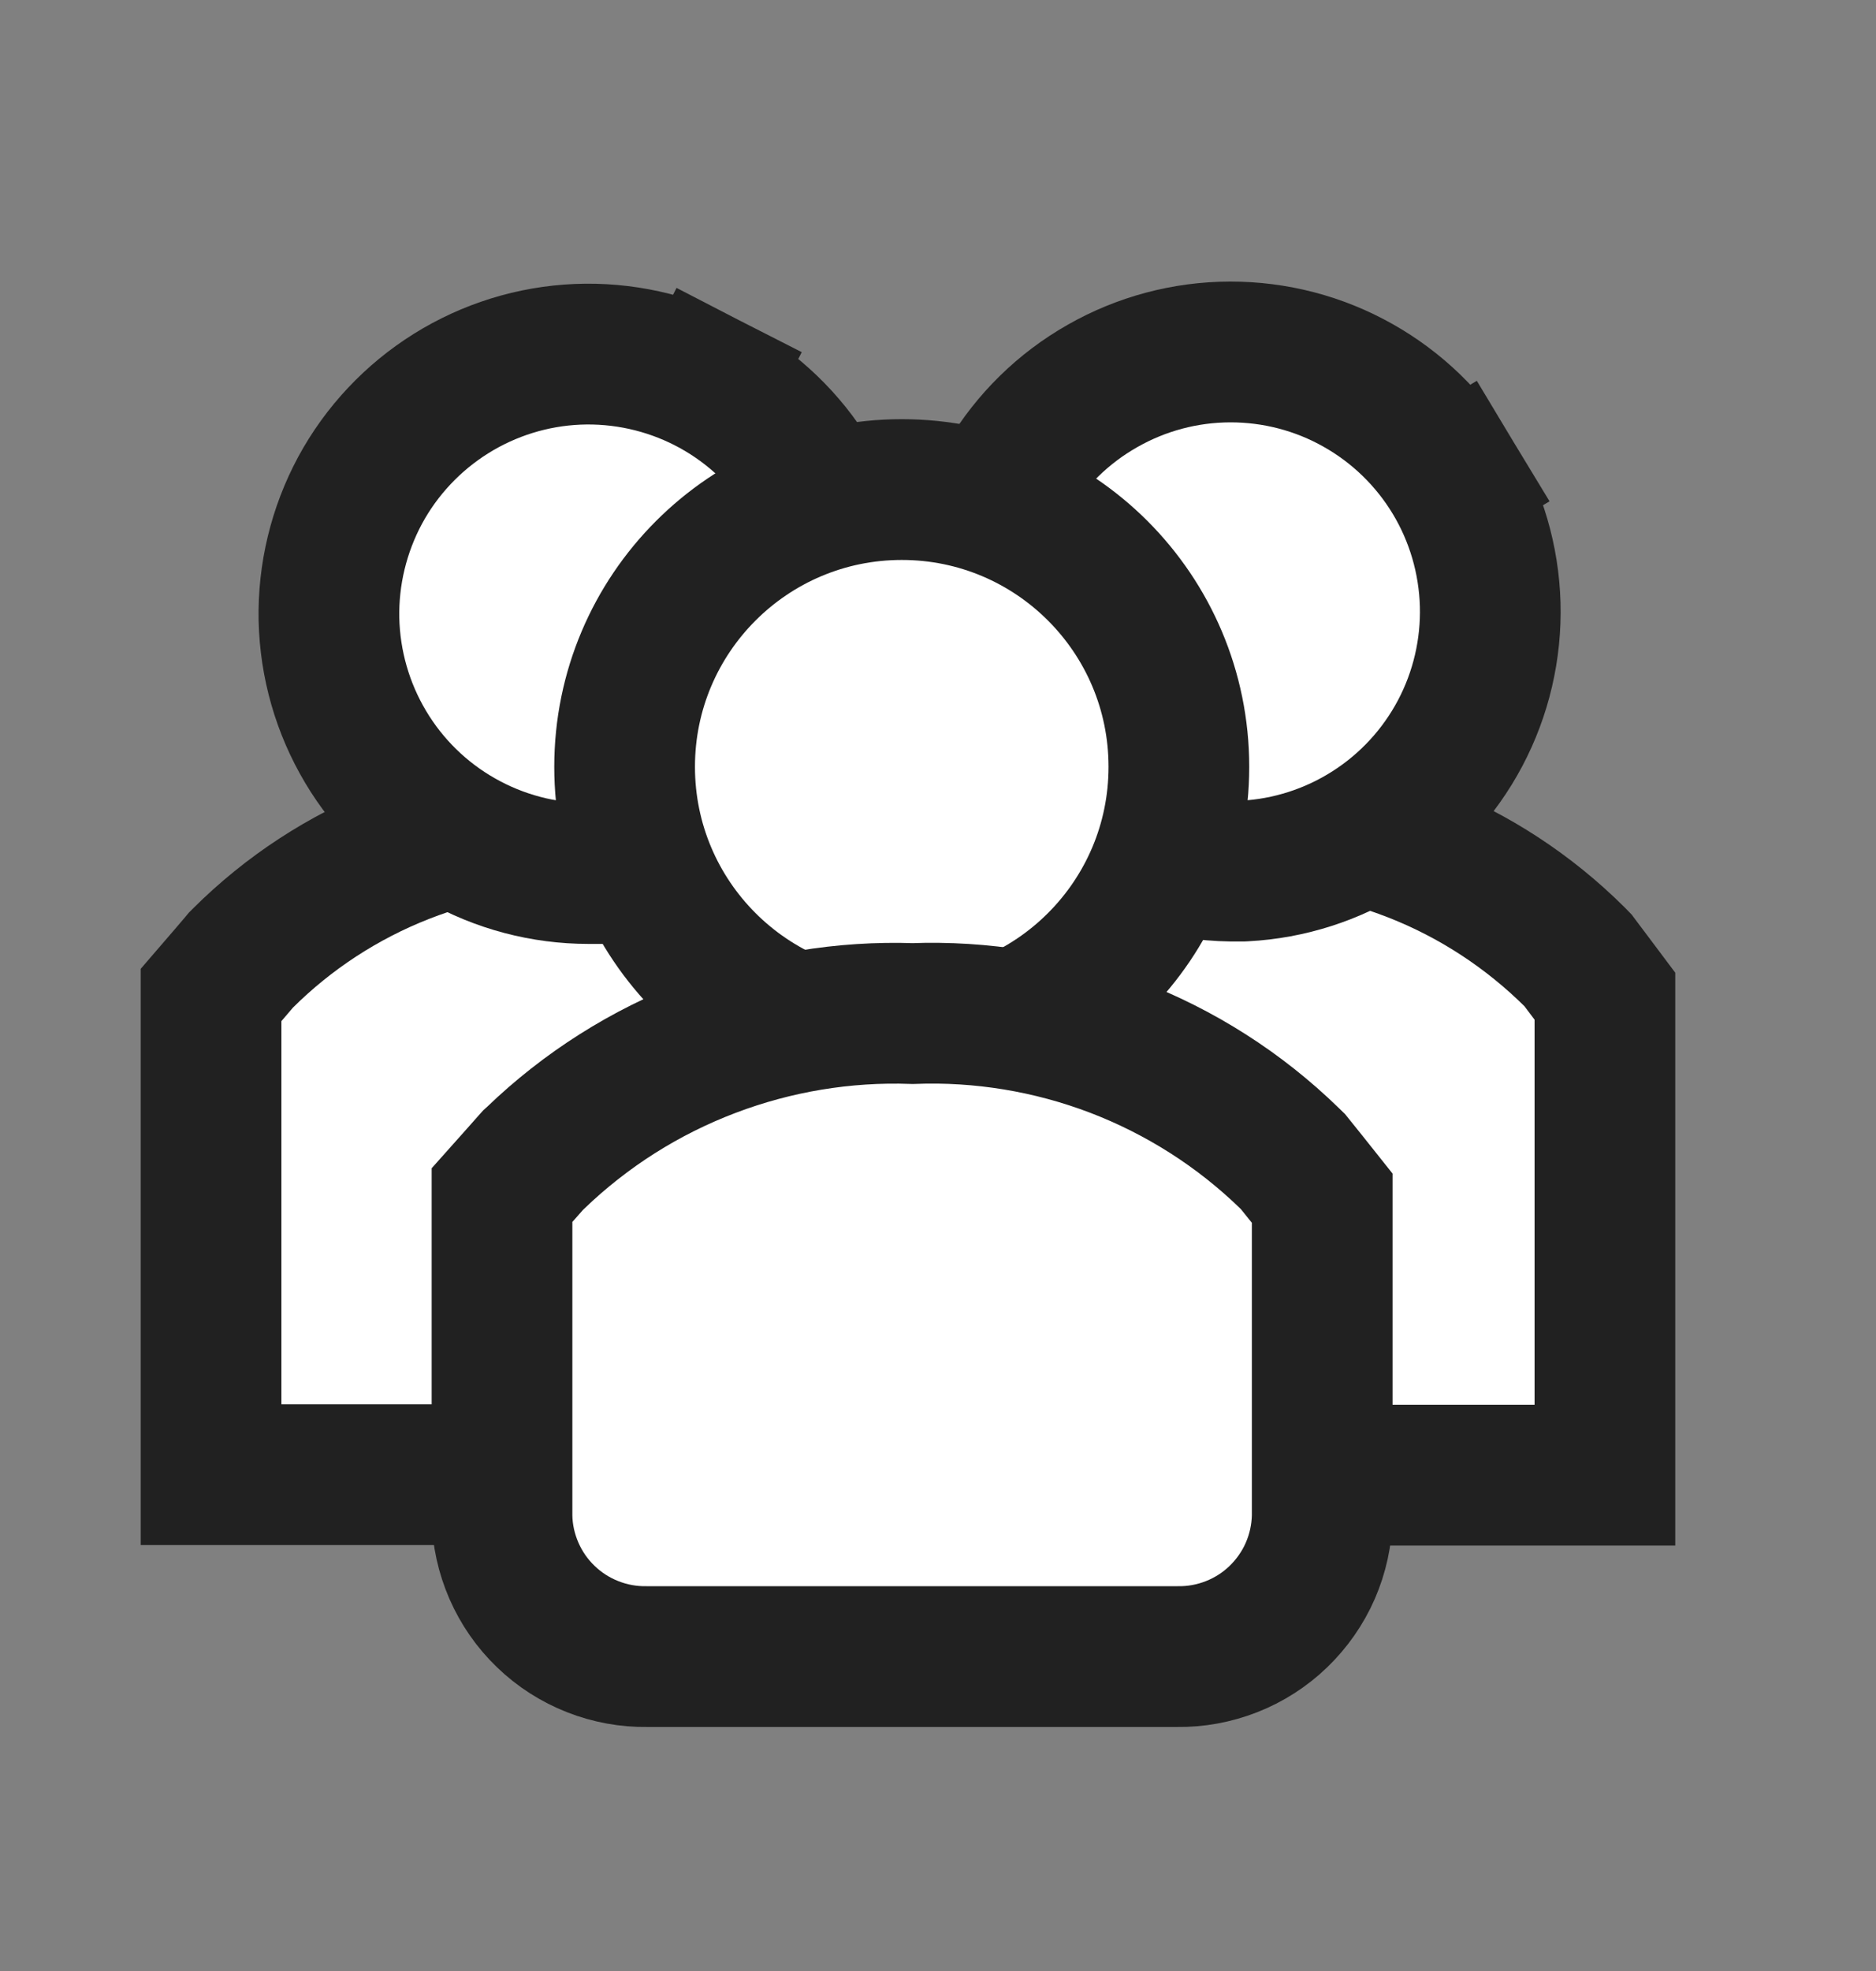
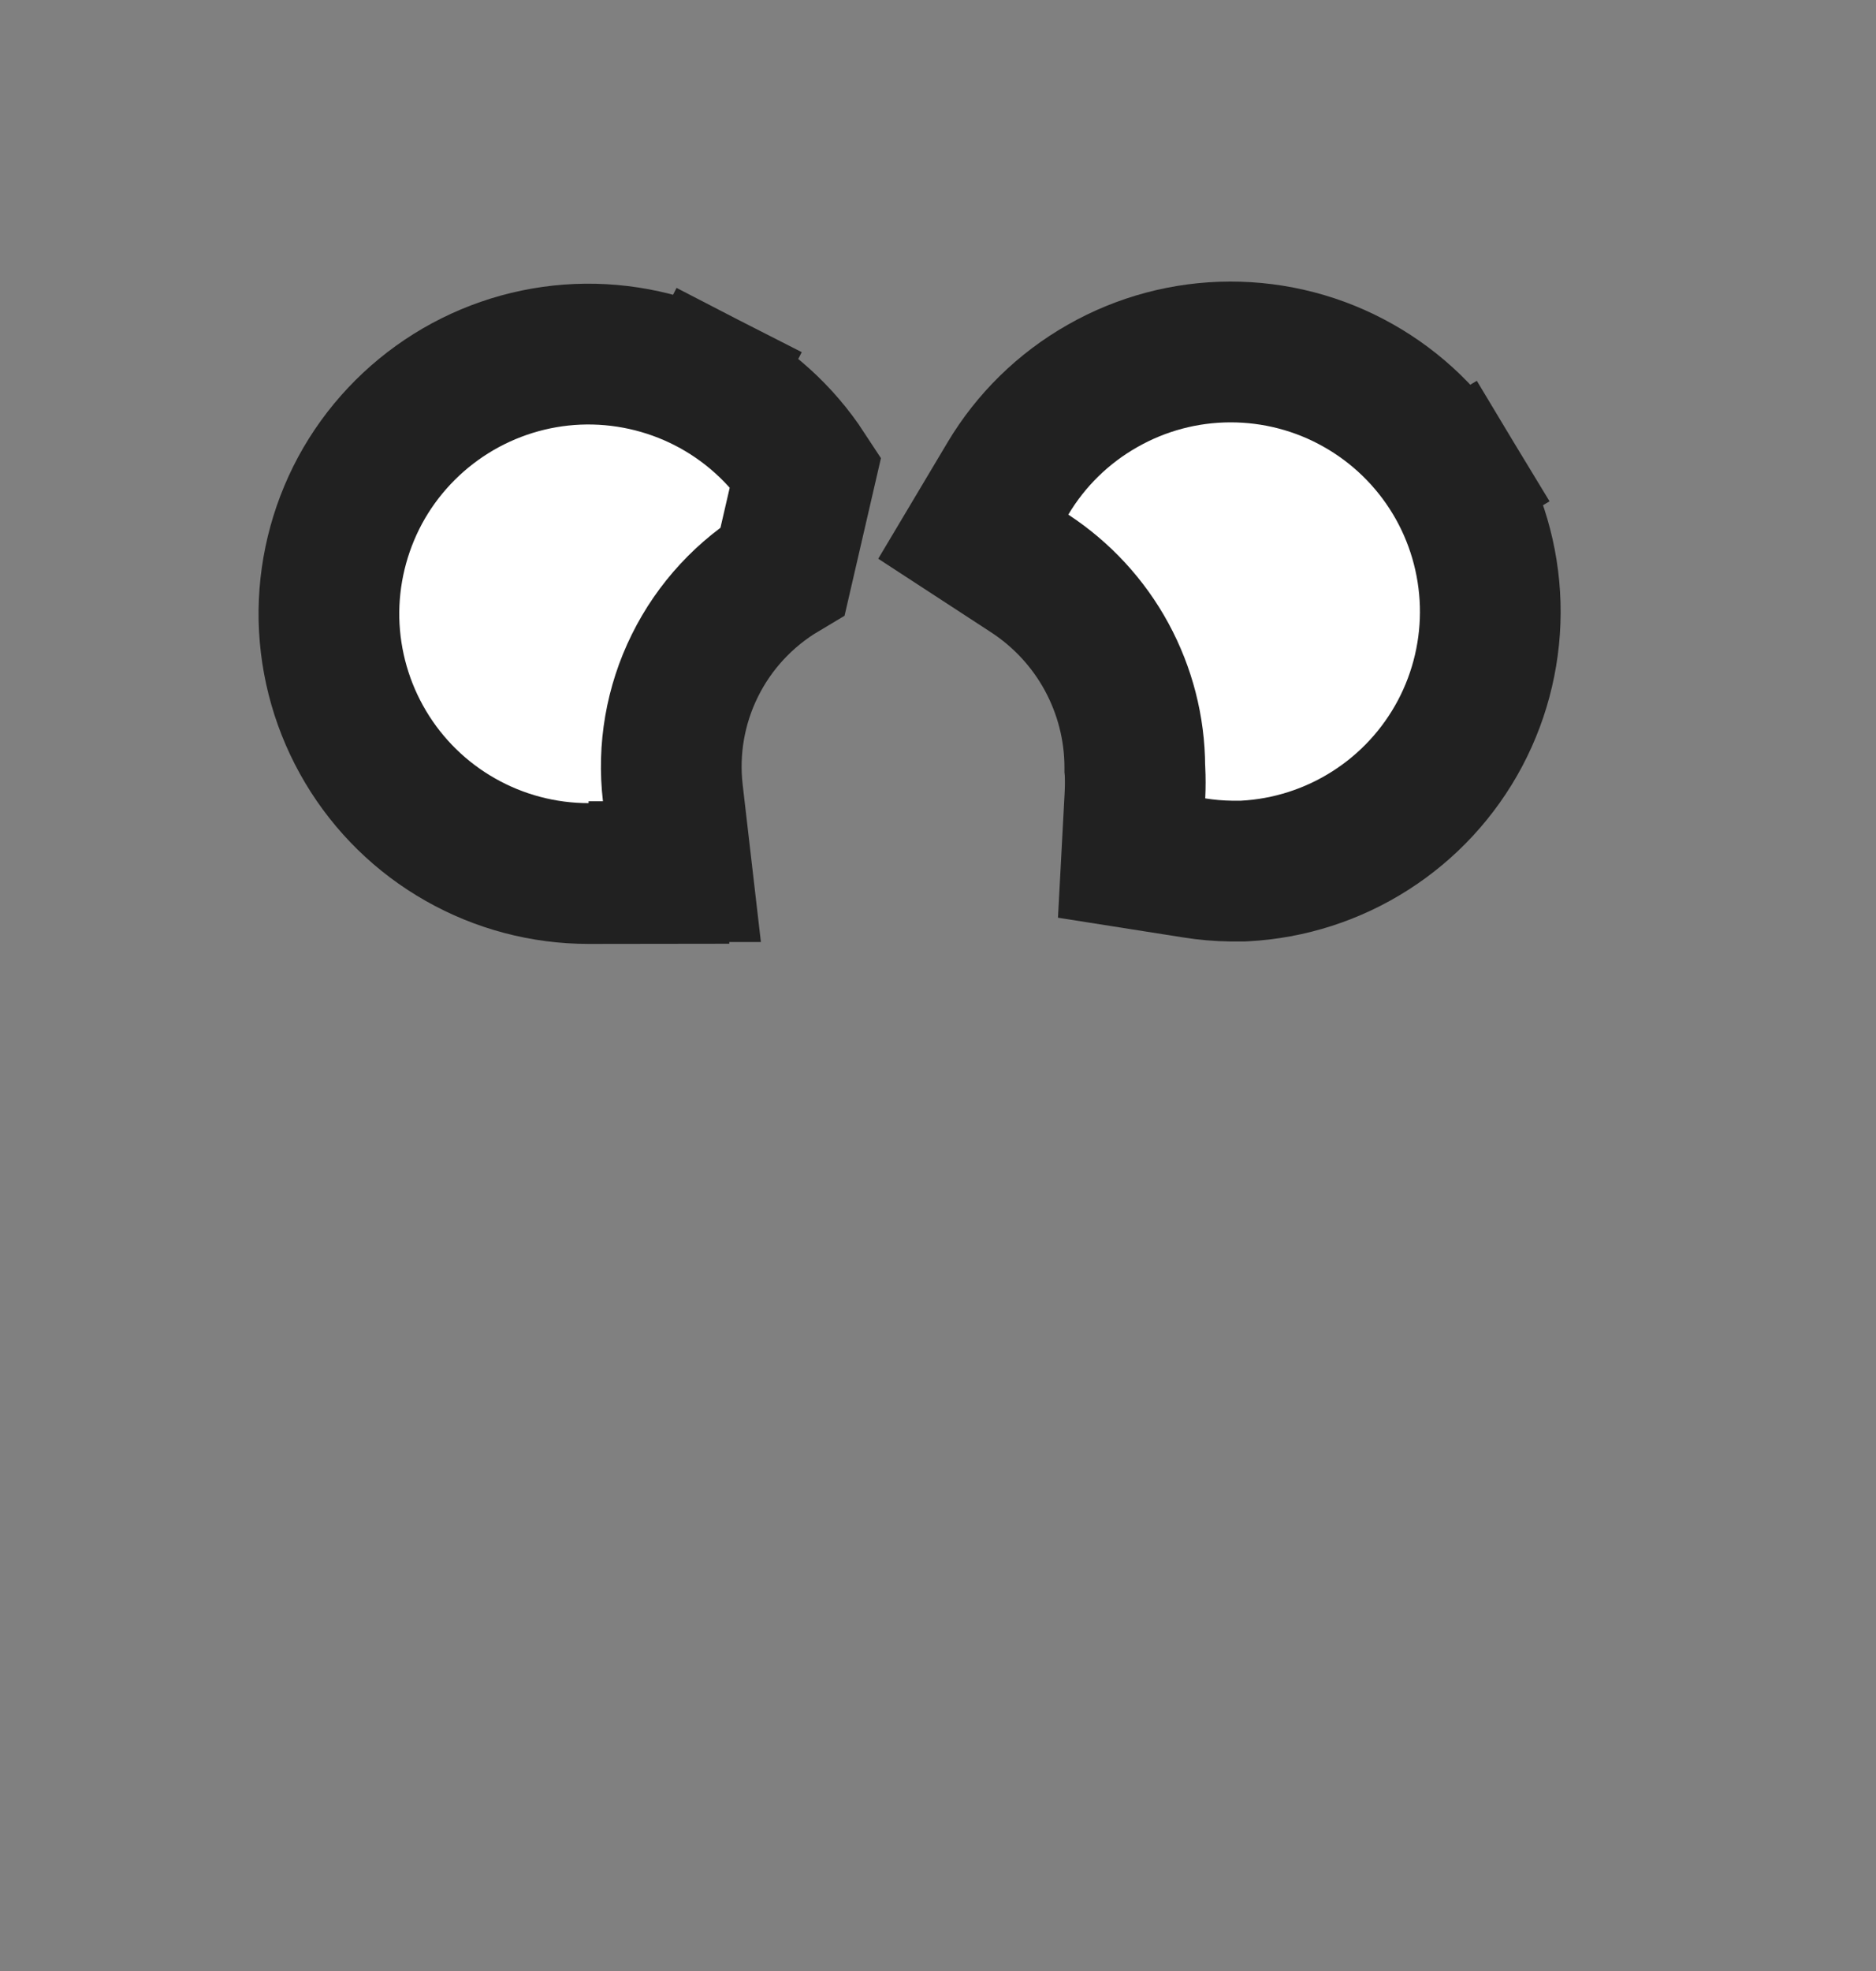
<svg xmlns="http://www.w3.org/2000/svg" width="20" height="21" viewBox="0 0 20 21" fill="none">
  <rect x="0" y="0" width="20" height="21" fill="#808080" stroke="none" />
-   <path d="M7.406 9.198L7.21 8.748H6.718H6.718H6.717H6.716H6.715H6.714H6.713H6.713H6.712H6.711H6.71H6.709H6.709H6.708H6.707H6.706H6.705H6.704H6.704H6.703H6.702H6.701H6.7H6.699H6.699H6.698H6.697H6.696H6.695H6.694H6.694H6.693H6.692H6.691H6.69H6.689H6.689H6.688H6.687H6.686H6.685H6.684H6.684H6.683H6.682H6.681H6.68H6.679H6.679H6.678H6.677H6.676H6.675H6.675H6.674H6.673H6.672H6.671H6.67H6.67H6.669H6.668H6.667H6.666H6.665H6.665H6.664H6.663H6.662H6.661H6.66H6.66H6.659H6.658H6.657H6.656H6.655H6.655H6.654H6.653H6.652H6.651H6.65H6.65H6.649H6.648H6.647H6.646H6.645H6.645H6.644H6.643H6.642H6.641H6.64H6.64H6.639H6.638H6.637H6.636H6.635H6.635H6.634H6.633H6.632H6.631H6.63H6.63H6.629H6.628H6.627H6.626H6.625H6.625H6.624H6.623H6.622H6.621H6.62H6.62H6.619H6.618H6.617H6.616H6.615H6.615H6.614H6.613H6.612H6.611H6.61H6.61H6.609H6.608H6.607H6.606H6.605H6.605H6.604H6.603H6.602H6.601H6.6H6.6H6.599H6.598H6.597H6.596H6.595H6.595H6.594H6.593H6.592H6.591H6.59H6.59H6.589H6.588H6.587H6.586H6.585H6.585H6.584H6.583H6.582H6.581H6.58H6.58H6.579H6.578H6.577H6.576H6.575H6.575H6.574H6.573H6.572H6.571H6.57H6.57H6.569H6.568H6.567H6.566H6.565H6.565H6.564H6.563H6.562H6.561H6.56H6.56H6.559H6.558H6.557H6.556H6.555H6.555H6.554H6.553H6.552H6.551H6.55H6.55H6.549H6.548H6.547H6.546H6.545H6.545H6.544H6.543H6.542H6.541H6.54H6.539H6.539H6.538H6.537H6.536H6.535H6.534H6.534H6.533H6.532H6.531H6.53H6.529H6.529H6.528H6.527H6.526H6.525H6.524H6.524H6.523H6.522H6.521H6.52H6.519H6.519H6.518H6.517H6.516H6.515H6.514H6.514H6.513H6.512H6.511H6.51H6.509H6.509H6.508H6.507H6.506H6.505H6.504H6.503H6.503H6.502H6.501H6.5H6.499H6.498H6.498H6.497H6.496H6.495H6.494H6.493H6.493H6.492H6.491H6.49H6.489H6.488H6.488H6.487H6.486H6.485H6.484H6.483H6.483H6.482H6.481H6.48H6.479H6.478H6.477H6.477H6.476H6.475H6.474H6.473H6.472H6.472H6.471H6.47H6.469H6.468H6.467H6.467H6.466H6.465H6.464H6.463H6.462H6.462H6.461H6.46H6.459H6.458H6.457H6.457H6.456H6.455H6.454H6.453H6.452H6.451H6.451H6.45H6.449H6.448H6.447H6.446H6.446H6.445H6.444H6.443H6.442H6.441H6.441H6.44H6.439H6.438H6.437H6.436H6.435H6.435H6.434H6.433H6.432H6.431H6.43H6.43H6.429H6.428H6.427H6.426H6.425H6.425H6.424H6.423H6.422H6.421H6.42H6.419H6.419H6.418H6.417H6.416H6.415H6.414H6.414H6.413H6.412H6.411H6.41H6.409H6.409H6.408H6.407H6.406H6.405H6.404H6.403H6.403H6.402H6.401H6.4H6.399H6.398H6.398H6.397H6.396H6.395H6.394H6.393H6.393H6.392H6.391H6.39H6.389H6.388H6.387H6.387H6.386H6.385H6.384H6.383H6.382H6.382H6.381H6.38H6.379H6.378H6.377H6.377H6.376H6.375H6.374H6.373H6.372H6.371H6.371H6.37H6.369H6.368H6.367H6.366H6.366H6.365H6.364H6.363H6.362H6.361H6.36H6.36H6.359H6.358H6.357H6.356H6.355H6.355H6.354H6.353H6.352H6.351H6.35H6.349H6.349H6.348H6.347H6.346H6.345H6.344H6.344H6.343H6.342H6.341H6.34H6.339H6.338H6.338H6.337H6.336H6.335H6.334H6.333H6.333H6.332H6.331H6.33H6.329H6.328H6.328H6.327H6.326H6.325H6.324H6.323H6.322H6.322H6.321H6.32H6.319H6.318H6.317H6.317H6.316H6.315H6.314H6.313H6.312H6.311H6.311H6.31H6.309H6.308H6.307H6.306H6.306H6.305H6.304H6.303H6.302C5.619 8.725 4.938 8.842 4.301 9.092C3.66 9.343 3.077 9.723 2.589 10.209L2.568 10.23L2.549 10.253L2.431 10.391L2.25 10.601V10.879V14.962V15.712H3H5.012H5.762V14.962V12.929L5.844 12.836L5.844 12.836L5.851 12.828L5.959 12.703C6.51 12.143 7.193 11.73 7.946 11.503L9.354 11.079L8.184 10.188C7.844 9.93 7.576 9.589 7.406 9.198Z" fill="white" stroke="#212121" stroke-width="1.5" />
-   <path d="M16.856 10.276L16.824 10.233L16.786 10.194C16.297 9.709 15.715 9.328 15.074 9.077C14.436 8.827 13.755 8.71 13.071 8.733C12.869 8.734 12.668 8.746 12.468 8.767L12.05 8.812L11.87 9.192C11.696 9.559 11.436 9.878 11.111 10.121L9.891 11.037L11.361 11.444C12.168 11.667 12.898 12.104 13.476 12.709L13.588 12.835L13.667 12.925V14.967V15.717H14.417H16.36H17.11V14.967V10.864V10.614L16.96 10.414L16.856 10.276Z" fill="white" stroke="#212121" stroke-width="1.5" />
-   <path d="M7.025 9.306V9.287H7.27L7.173 8.45C7.118 7.984 7.2 7.512 7.408 7.092C7.616 6.671 7.942 6.32 8.345 6.08L9.018 5.679L8.589 5.024C8.327 4.623 7.964 4.297 7.538 4.078L7.196 4.746L7.538 4.078C7.112 3.86 6.636 3.755 6.157 3.775C5.679 3.795 5.213 3.94 4.807 4.194C4.401 4.448 4.067 4.803 3.839 5.224C3.612 5.646 3.497 6.12 3.507 6.599C3.518 7.078 3.652 7.546 3.898 7.958C4.143 8.369 4.491 8.71 4.908 8.946C5.325 9.183 5.796 9.307 6.275 9.307L7.025 9.306Z" fill="white" stroke="#212121" stroke-width="1.5" />
+   <path d="M7.025 9.306V9.287H7.27L7.173 8.45C7.118 7.984 7.2 7.512 7.408 7.092C7.616 6.671 7.942 6.32 8.345 6.08L8.589 5.024C8.327 4.623 7.964 4.297 7.538 4.078L7.196 4.746L7.538 4.078C7.112 3.86 6.636 3.755 6.157 3.775C5.679 3.795 5.213 3.94 4.807 4.194C4.401 4.448 4.067 4.803 3.839 5.224C3.612 5.646 3.497 6.12 3.507 6.599C3.518 7.078 3.652 7.546 3.898 7.958C4.143 8.369 4.491 8.71 4.908 8.946C5.325 9.183 5.796 9.307 6.275 9.307L7.025 9.306Z" fill="white" stroke="#212121" stroke-width="1.5" />
  <path d="M12.098 8.169L12.098 8.188L12.1 8.206C12.104 8.293 12.104 8.38 12.1 8.467L12.064 9.142L12.731 9.247C12.861 9.268 12.992 9.279 13.123 9.281L13.123 9.281H13.134H13.228H13.248L13.268 9.28C13.745 9.255 14.208 9.106 14.61 8.849C15.013 8.592 15.342 8.235 15.566 7.813C15.79 7.39 15.9 6.917 15.887 6.44C15.873 5.962 15.737 5.496 15.49 5.087L14.848 5.475L15.49 5.087C15.243 4.678 14.894 4.34 14.478 4.106C14.062 3.871 13.592 3.749 13.114 3.75C12.636 3.751 12.167 3.876 11.752 4.113C11.336 4.349 10.989 4.689 10.745 5.099L10.376 5.718L10.979 6.111C11.321 6.335 11.603 6.64 11.798 6.999C11.993 7.358 12.097 7.761 12.098 8.169Z" fill="white" stroke="#212121" stroke-width="1.5" />
-   <path d="M9.614 11.124C11.245 11.124 12.568 9.802 12.568 8.17C12.568 6.538 11.245 5.216 9.614 5.216C7.982 5.216 6.659 6.538 6.659 8.17C6.659 9.802 7.982 11.124 9.614 11.124Z" fill="white" stroke="#212121" stroke-width="1.5" />
-   <path d="M5.705 12.341L5.684 12.36L5.665 12.381L5.542 12.52L5.352 12.733V13.019V16.141V16.148L5.352 16.155C5.355 16.355 5.399 16.552 5.479 16.736C5.559 16.919 5.674 17.085 5.819 17.224C5.963 17.363 6.133 17.472 6.32 17.545C6.503 17.617 6.699 17.653 6.897 17.65H12.551C12.748 17.653 12.944 17.617 13.128 17.545C13.315 17.472 13.485 17.363 13.629 17.224C13.773 17.085 13.889 16.919 13.969 16.736C14.049 16.552 14.092 16.355 14.096 16.155L14.096 16.148V16.141V13.029V12.766L13.932 12.56L13.813 12.412L13.784 12.376L13.75 12.343C13.216 11.823 12.581 11.419 11.884 11.153C11.197 10.892 10.464 10.771 9.73 10.799C8.996 10.773 8.263 10.895 7.576 11.156C6.879 11.42 6.242 11.823 5.705 12.341Z" fill="white" stroke="#212121" stroke-width="1.5" />
</svg>